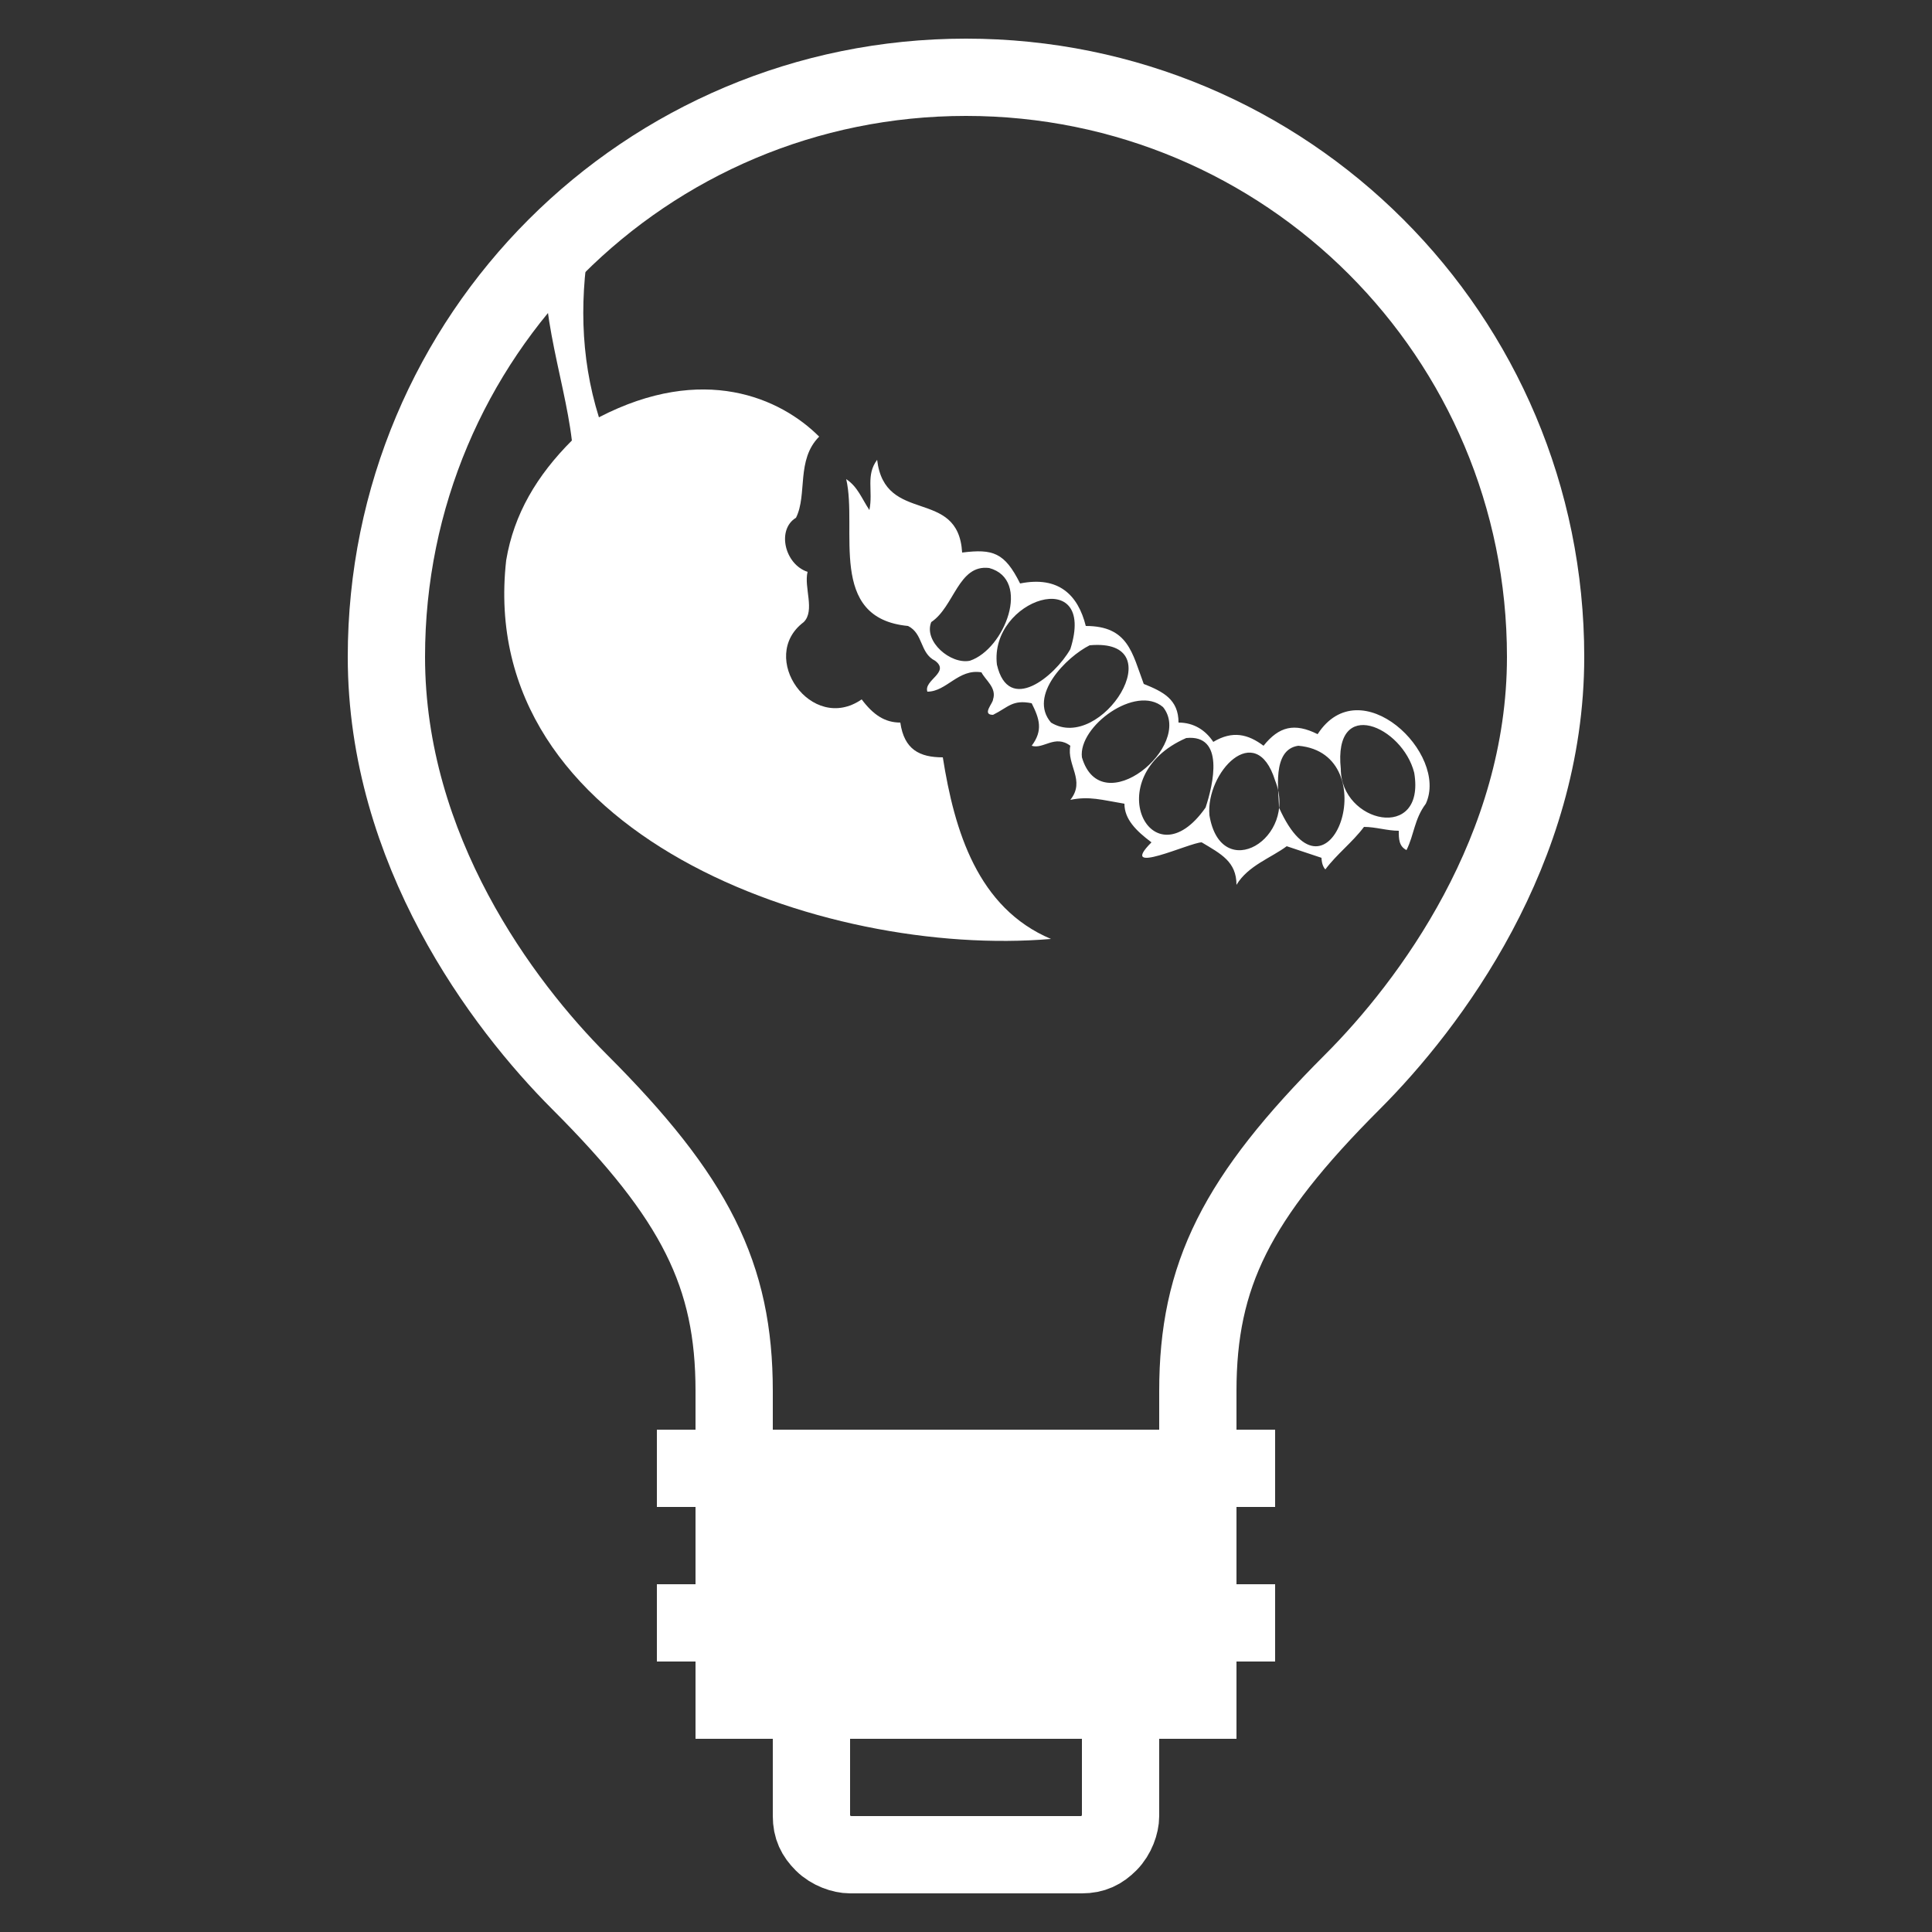
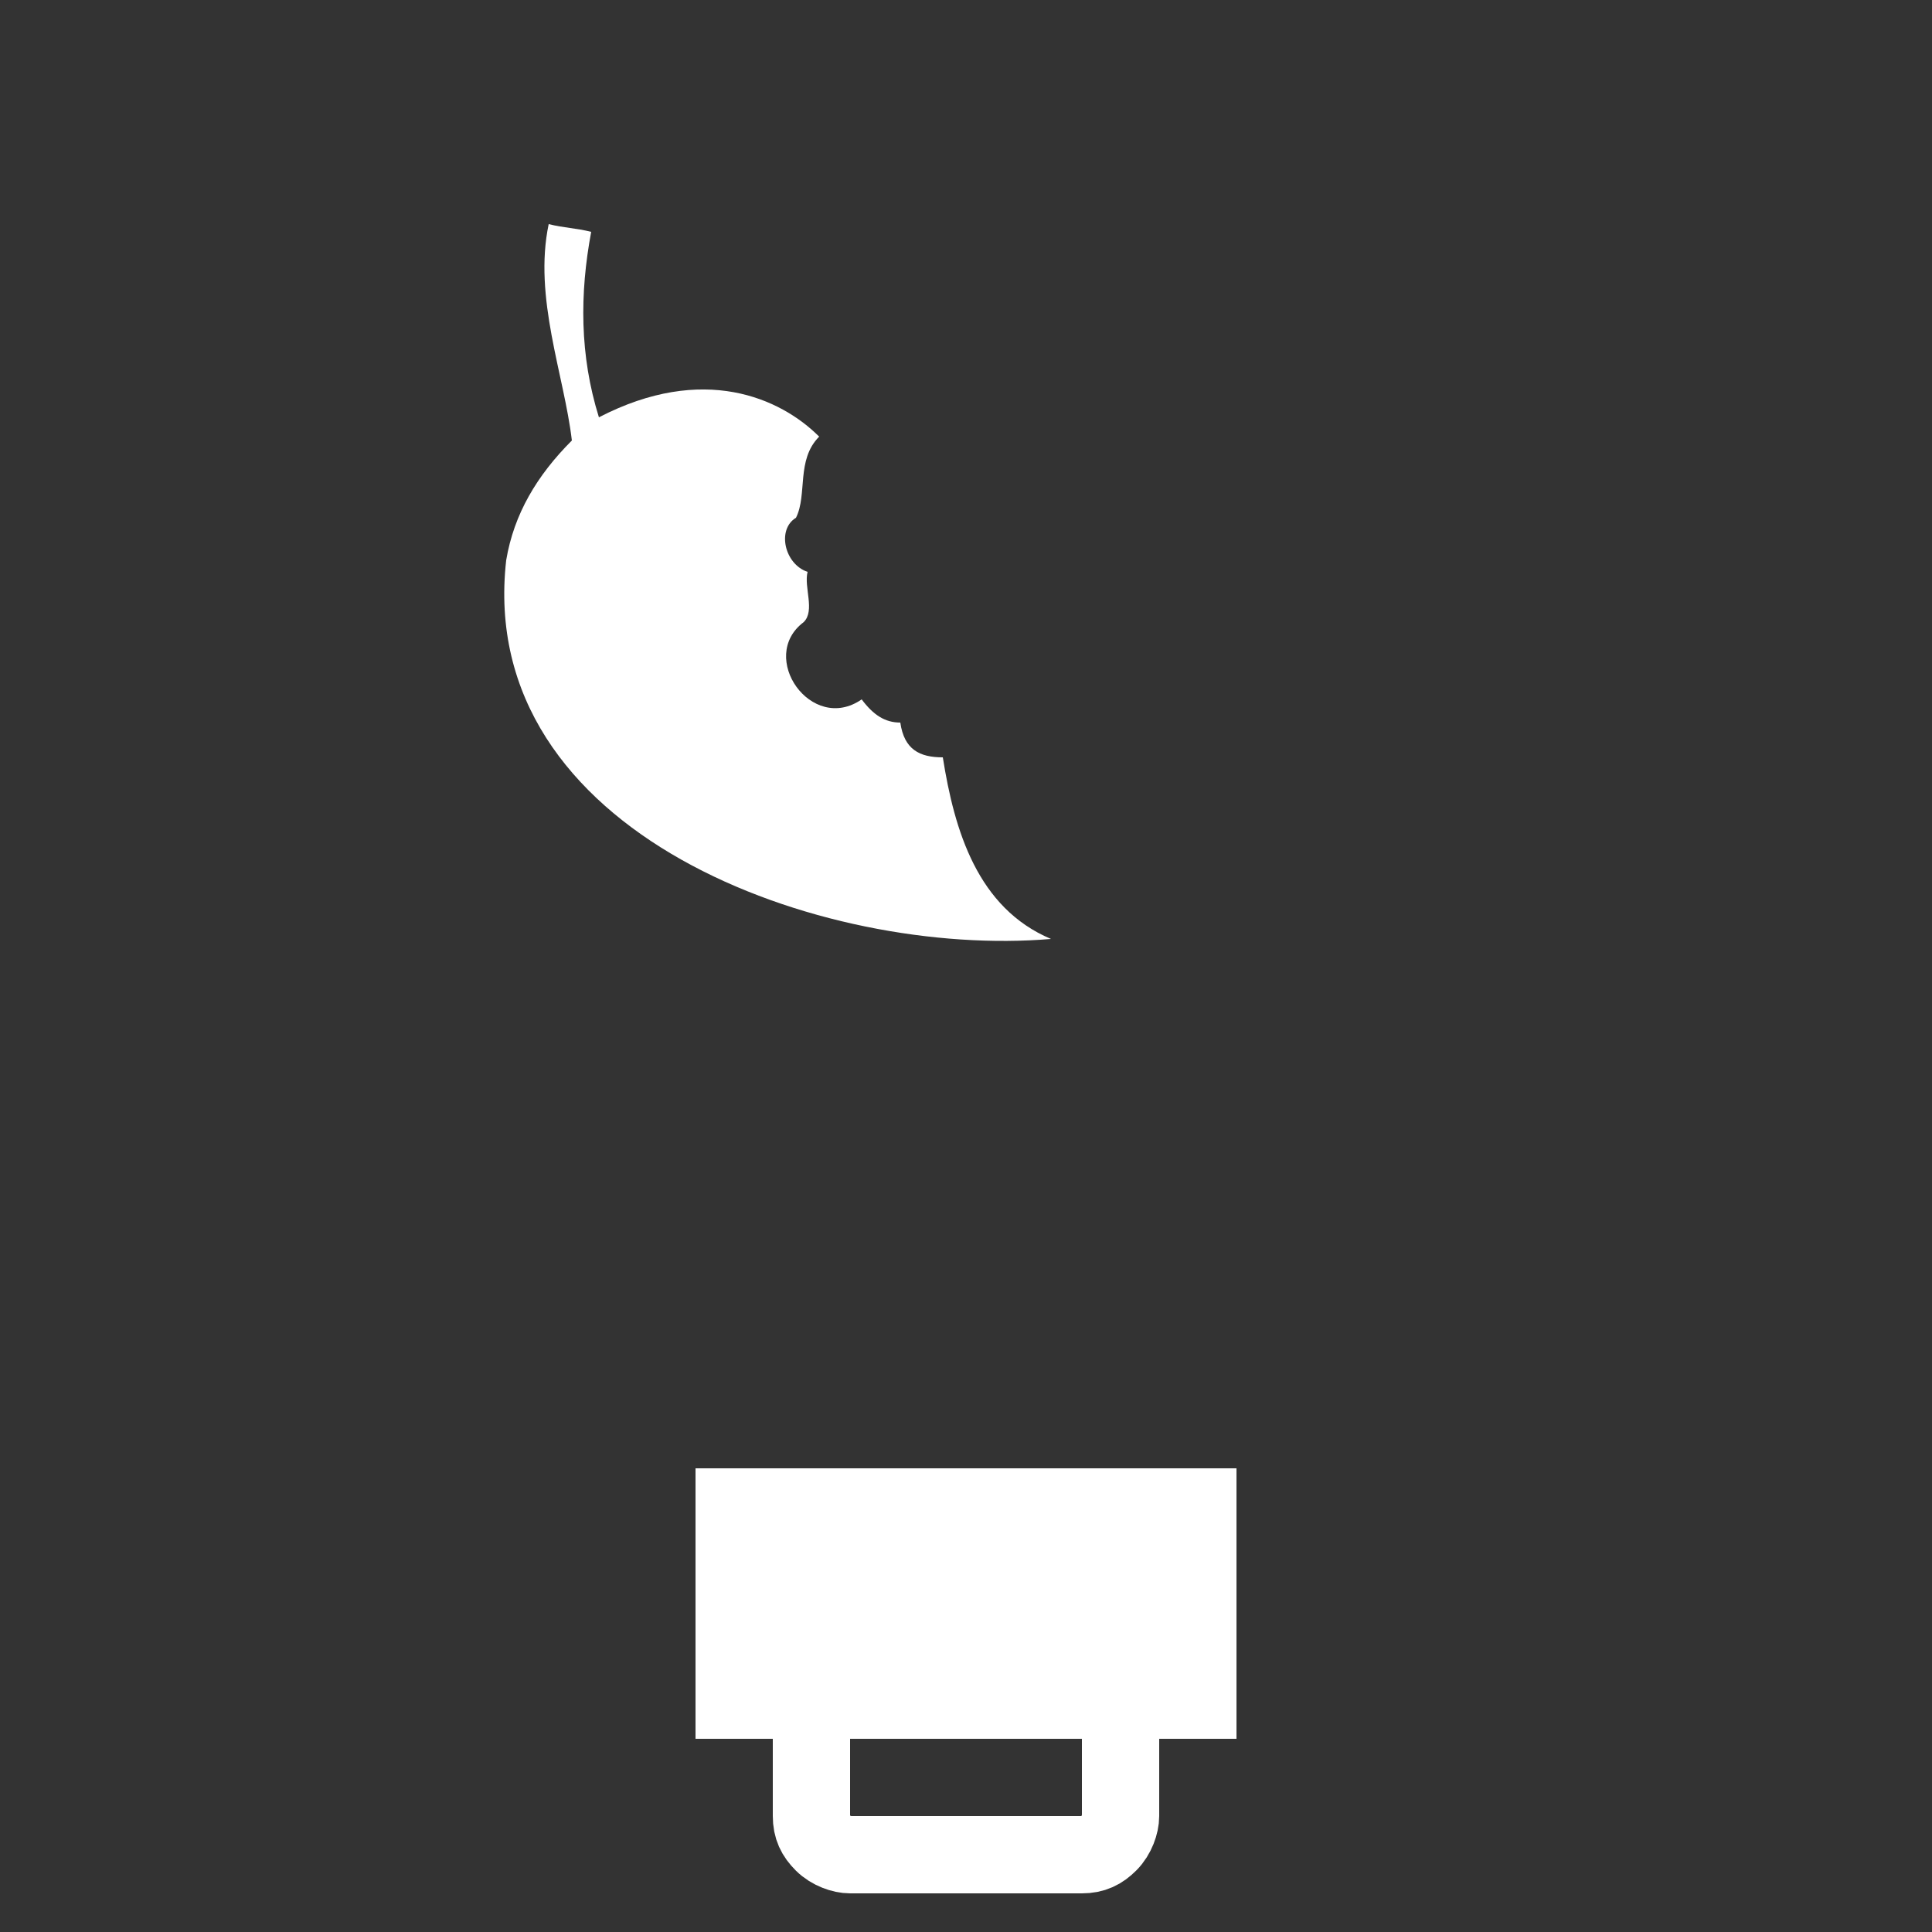
<svg xmlns="http://www.w3.org/2000/svg" version="1.1" id="Ebene_1" x="0px" y="0px" viewBox="0 0 50 50" style="enable-background:new 0 0 50 50;" xml:space="preserve">
  <rect x="0" y="0" width="50" height="50" fill="#333333" stroke="none" />
  <style type="text/css">
	.st0{fill:#FFFFFF;}
	.st1{fill:none;stroke:#FFFFFF;stroke-width:2;stroke-miterlimit:10;}
	.st2{fill:#FFFFFF;}
	.st3{display:none;}
	.st4{display:inline;fill:#FFFFFF;}
</style>
  <g id="Status-03_00000114044763300821335760000008015395330485872795_">
    <g id="status_00000166644411856824032370000012207143220161686434_">
      <path class="st0" d="M27.2,24.3c-1.9-0.8-2.5-2.8-2.8-4.7c-0.6,0-1-0.2-1.1-0.9c-0.4,0-0.7-0.2-1-0.6c-1.3,0.9-2.7-1.1-1.5-2    c0.3-0.3,0-0.9,0.1-1.3c-0.6-0.2-0.8-1.1-0.3-1.4c0.3-0.6,0-1.5,0.6-2.1c-1-1-3-1.9-5.7-0.5C15,9.2,15,7.6,15.3,6    c-0.4-0.1-0.7-0.1-1.1-0.2c-0.4,1.9,0.4,3.9,0.6,5.6c-0.9,0.9-1.5,1.9-1.7,3.1C12.3,21.6,21.3,24.8,27.2,24.3z" />
-       <path class="st0" d="M36.9,20.8c-0.3,0.4-0.3,0.8-0.5,1.2c-0.2-0.1-0.2-0.3-0.2-0.5c-0.3,0-0.6-0.1-0.9-0.1    c-0.3,0.4-0.7,0.7-1,1.1c-0.1-0.1-0.1-0.3-0.1-0.3c-0.3-0.1-0.6-0.2-0.9-0.3c-0.4,0.3-1,0.5-1.3,1c0-0.6-0.4-0.8-0.9-1.1    c-0.3,0-2.2,0.9-1.3,0c-0.4-0.3-0.7-0.6-0.7-1c-0.6-0.1-0.9-0.2-1.4-0.1c0.4-0.5-0.1-0.9,0-1.4c-0.4-0.3-0.7,0.1-1,0    c0.3-0.4,0.2-0.7,0-1.1c-0.5-0.1-0.6,0.1-1,0.3c-0.3,0,0-0.3,0-0.4c0.1-0.3-0.2-0.5-0.3-0.7c-0.6-0.1-0.9,0.5-1.4,0.5    c-0.1-0.3,0.6-0.5,0.2-0.8c-0.4-0.2-0.3-0.7-0.7-0.9c-2.1-0.2-1.3-2.5-1.6-3.8c0.3,0.2,0.4,0.5,0.6,0.8c0.1-0.5-0.1-0.9,0.2-1.3    c0.2,1.7,2.1,0.7,2.2,2.4c0.8-0.1,1.1,0,1.5,0.8c1-0.2,1.5,0.3,1.7,1.1c1.1,0,1.2,0.7,1.5,1.5c0.5,0.2,0.9,0.4,0.9,1    c0.4,0,0.7,0.2,0.9,0.5c0.5-0.3,0.9-0.2,1.3,0.1c0.4-0.5,0.8-0.6,1.4-0.3C35.2,17.3,37.5,19.5,36.9,20.8z M31.3,21.1    c0.3,1.8,2.3,0.6,1.7-0.9C32.5,18.6,31.2,20,31.3,21.1z M27.2,18.7c1.3,0.8,3.2-2.2,1-2C27.6,17,26.6,18,27.2,18.7z M36.6,20    c-0.3-1.2-2.1-2-1.9-0.1C34.7,21.3,36.9,21.8,36.6,20z M31.2,20.9c0.2-0.6,0.5-1.9-0.5-1.8C28.4,20.1,29.8,22.9,31.2,20.9z     M30.1,18.3c-0.7-0.6-2.2,0.5-2.1,1.3C28.5,21.3,30.9,19.3,30.1,18.3z M33.6,19.3c-0.7,0.1-0.5,1.2-0.5,1.6    C34.4,23.8,35.9,19.5,33.6,19.3z M27.7,16.8c0.7-2.2-2.1-1.3-1.9,0.4C26.1,18.5,27.3,17.5,27.7,16.8z M25.6,14.7    c-0.8-0.1-0.9,1-1.5,1.4c-0.2,0.5,0.5,1.1,1,1C26,16.8,26.7,15,25.6,14.7z" />
    </g>
  </g>
  <g id="bulb">
    <g>
-       <path class="st1" d="M19,38v-2c0-3-1-5-4-8c-2-2-5-6-5-11c0-8.3,6.7-15,15-15s15,6.7,15,15c0,5-3,9-5,11c-3,3-4,5-4,8v2" />
      <rect x="18" y="38" class="st2" width="14" height="7" />
      <g>
-         <line class="st1" x1="33" y1="38" x2="17" y2="38" />
-         <line class="st1" x1="33" y1="42" x2="17" y2="42" />
-       </g>
+         </g>
      <path class="st1" d="M21,45v2c0,0.3,0.1,0.5,0.3,0.7c0.2,0.2,0.5,0.3,0.7,0.3h6c0.3,0,0.5-0.1,0.7-0.3S29,47.2,29,47v-2" />
    </g>
  </g>
  <g id="Status-01_00000031196747992069353250000015510383242024279445_" class="st3">
    <path id="status_00000056409598425075534040000014538509525046228657_" class="st4" d="M14.2,5.6c0.3,0.1,0.7,0.1,1.1,0.2   C14.9,7.4,15,9,15.6,10.6c10.4-4,6.2,10.9,11.7,13.7c-6.5,1-18.4-4.9-13-12.5c0.1-0.3,0.6-0.5,0.6-0.8C14.1,9.3,13.9,7.5,14.2,5.6z   " />
  </g>
</svg>